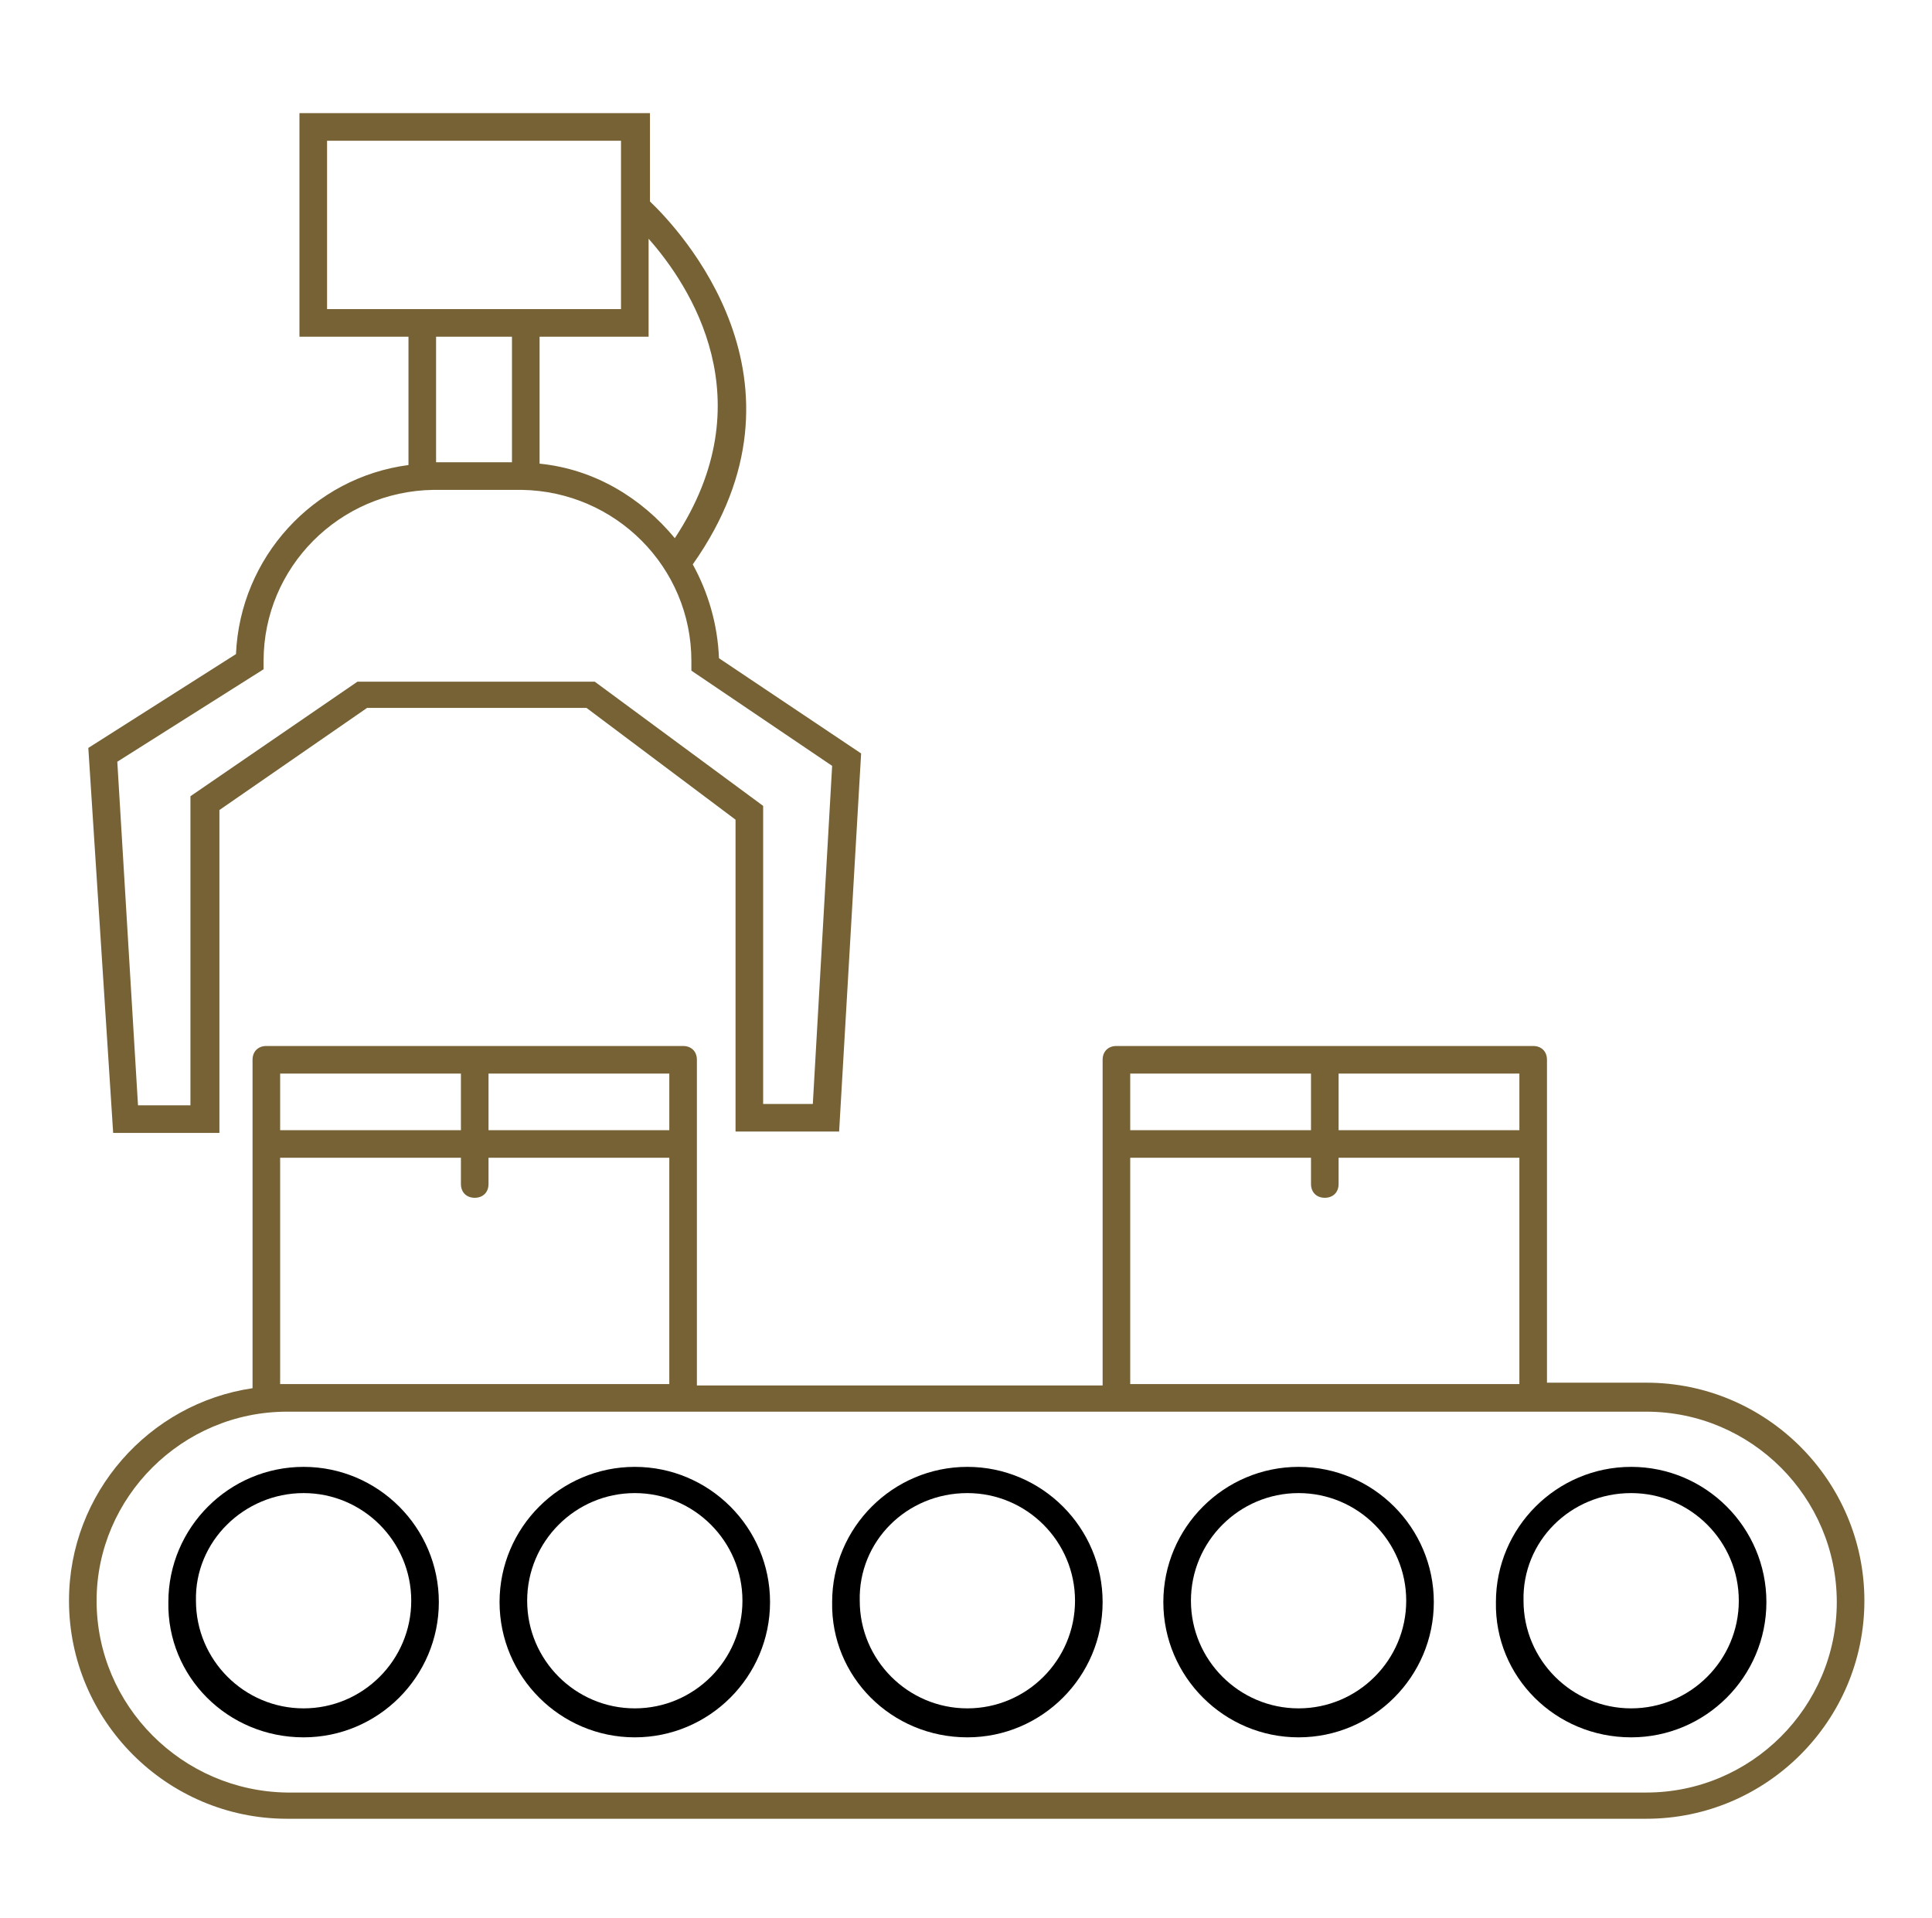
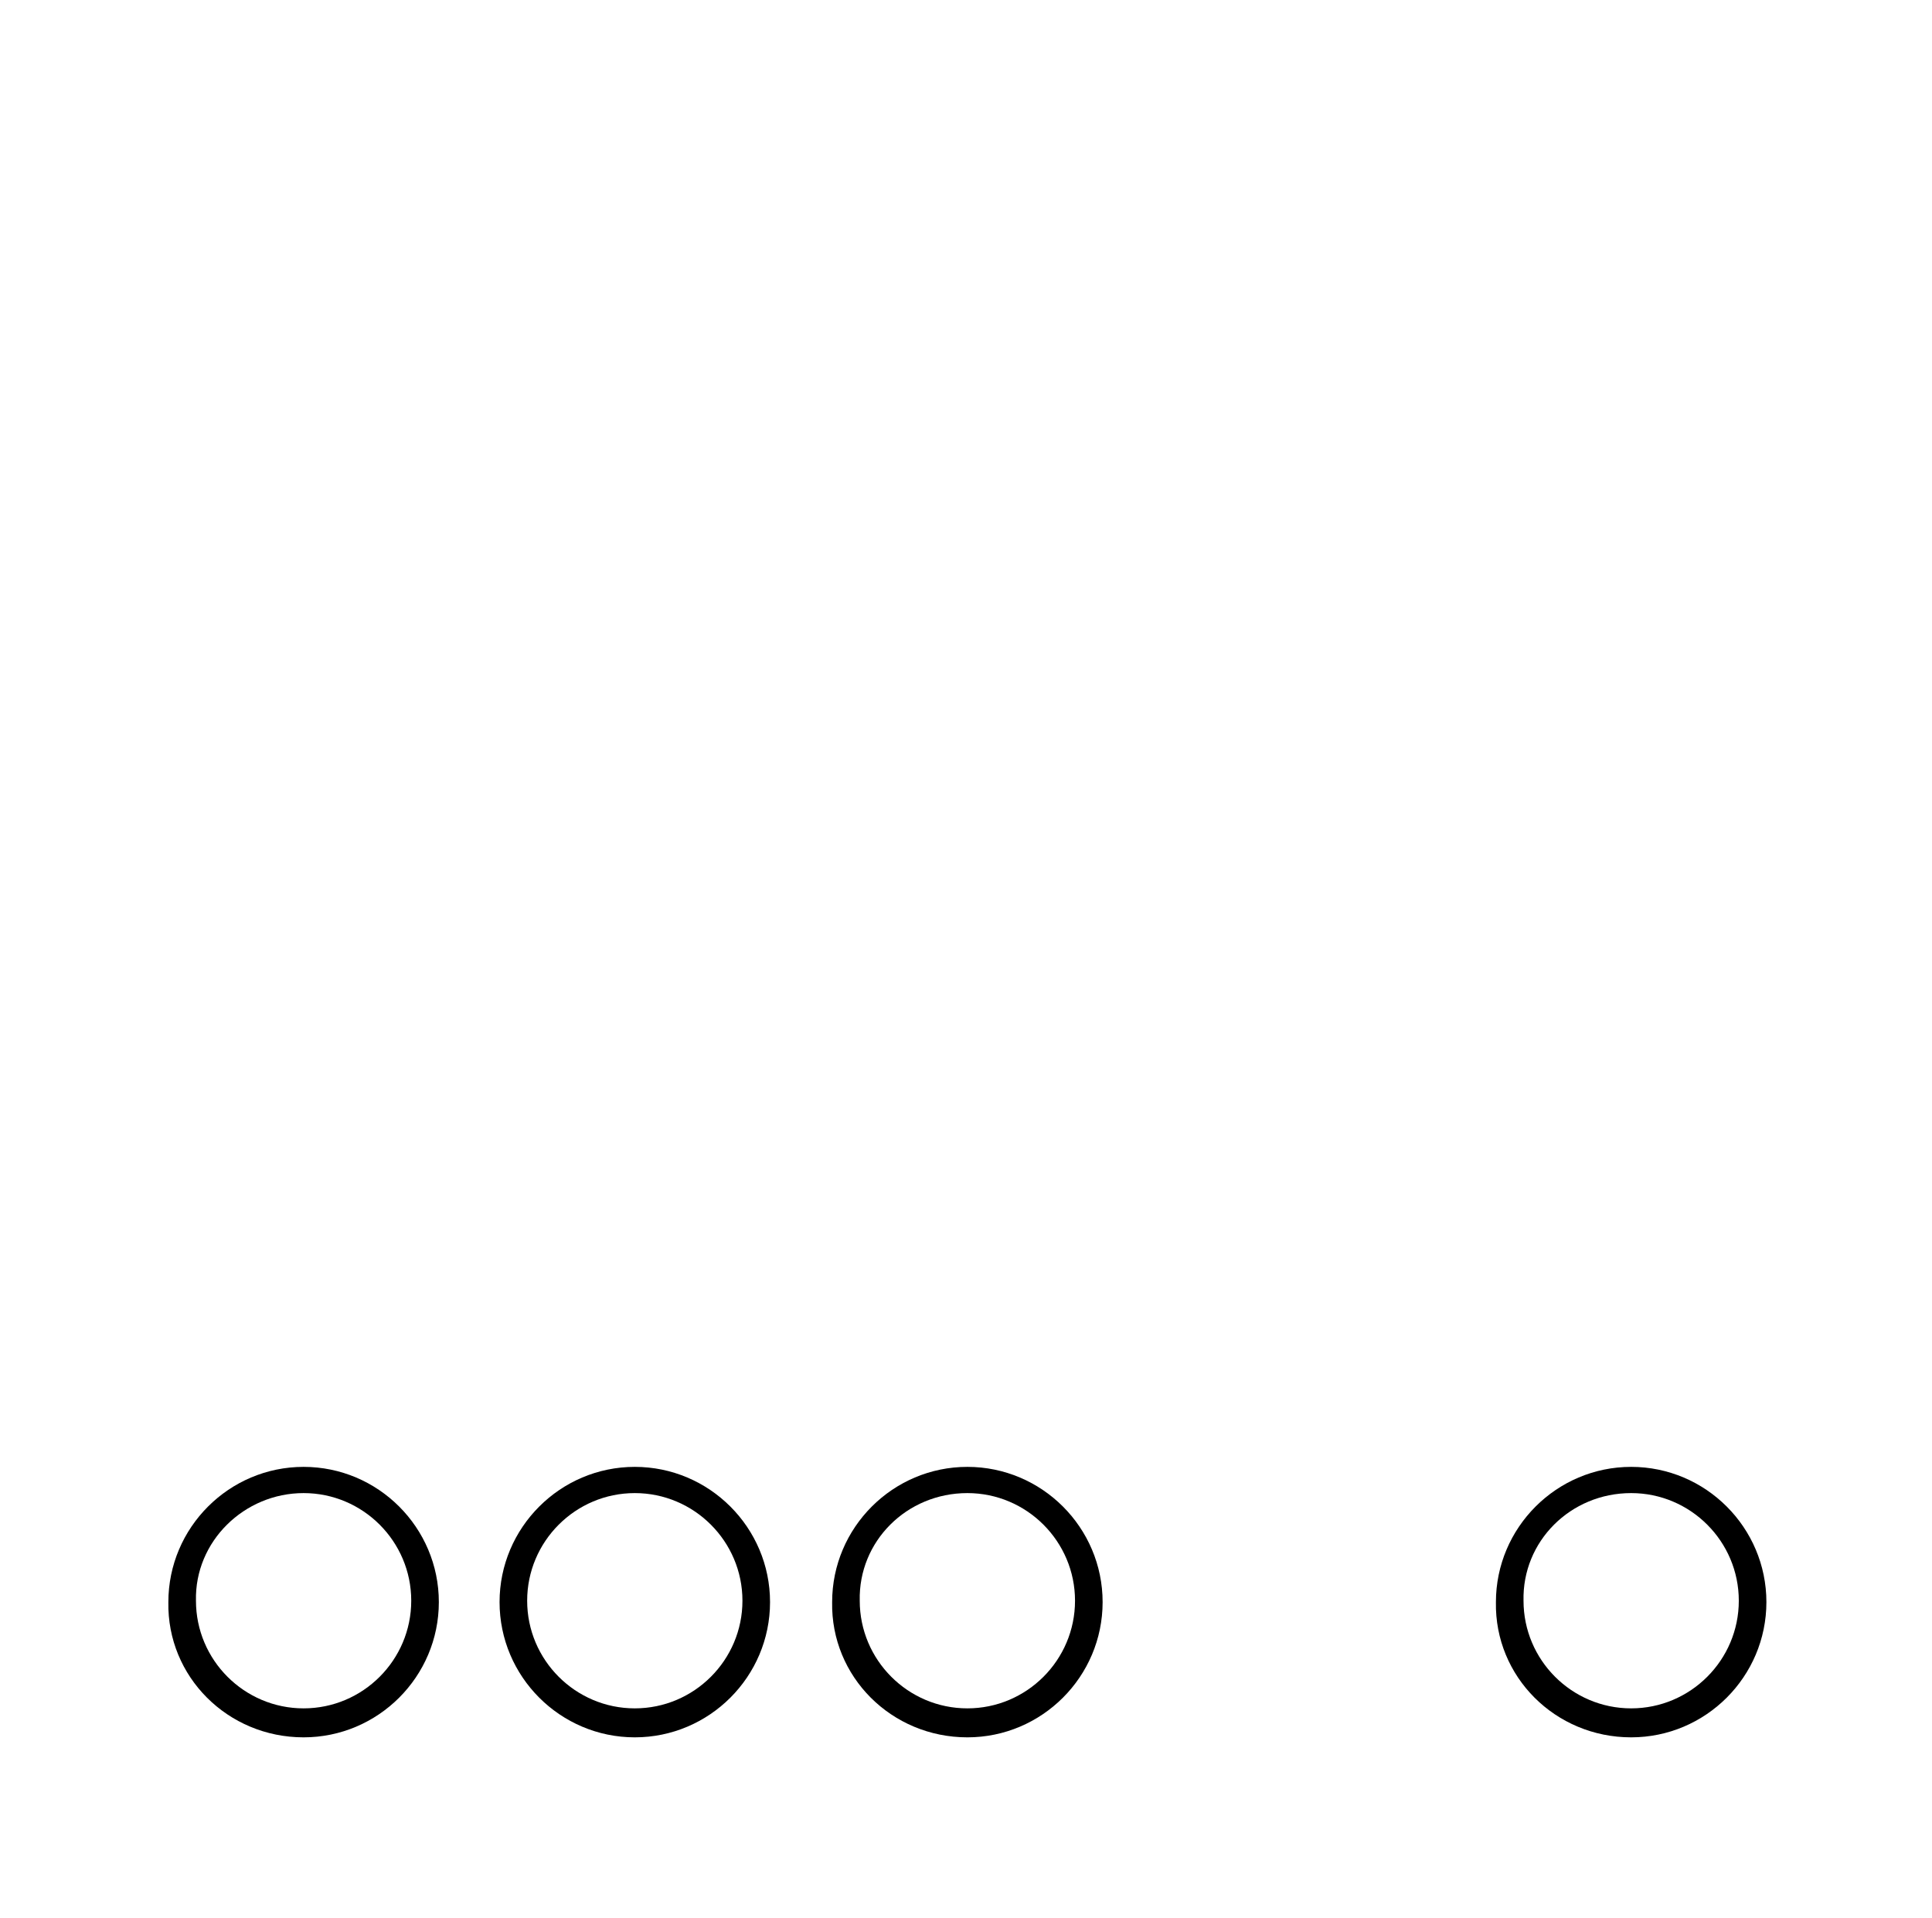
<svg xmlns="http://www.w3.org/2000/svg" version="1.1" id="Layer_1" x="0px" y="0px" viewBox="0 0 140 139" style="enable-background:new 0 0 140 139;" xml:space="preserve">
  <style type="text/css">
	.st0{fill:#766235;}
</style>
-   <path class="st0" d="M20.8,131.8h98.5c8.7,0,15.8-7.1,15.8-15.8s-7.1-15.8-15.8-15.8h-7.2V76.8c0-0.6-0.4-1-1-1H80.9  c-0.6,0-1,0.4-1,1v6c0,0,0,0,0,0.1s0,0,0,0.1v17.4H50.5V76.8c0-0.6-0.4-1-1-1H19.3c-0.6,0-1,0.4-1,1v6c0,0,0,0,0,0.1s0,0,0,0.1v17.6  C10.8,101.7,5,108.2,5,116C5,124.7,12.1,131.8,20.8,131.8z M97,77.8h13.1v4.1H97V77.8z M81.9,77.8H95v4.1H81.9V77.8z M81.9,83.9H95  v1.9c0,0.6,0.4,1,1,1s1-0.4,1-1v-1.9h13.1v16.4H81.9V83.9z M35.4,77.8h13.1v4.1H35.4V77.8z M20.3,77.8h13.1v4.1H20.3V77.8z   M20.3,83.9h13.1v1.9c0,0.6,0.4,1,1,1s1-0.4,1-1v-1.9h13.1v16.4H20.8h-0.5V83.9z M20.8,102.3h28.7h31.4h30.2h8.2  c7.6,0,13.8,6.2,13.8,13.8v0c0,7.6-6.2,13.8-13.8,13.8H20.8C13.2,129.8,7,123.6,7,116C7,108.5,13.2,102.3,20.8,102.3z" />
  <path d="M22,125.9c5.4,0,9.8-4.4,9.8-9.8c0-5.4-4.4-9.8-9.8-9.8c-5.4,0-9.8,4.4-9.8,9.8C12.1,121.5,16.5,125.9,22,125.9z M22,108.2  c4.3,0,7.8,3.5,7.8,7.8c0,4.3-3.5,7.8-7.8,7.8c-4.3,0-7.8-3.5-7.8-7.8C14.1,111.7,17.7,108.2,22,108.2z" />
-   <path d="M46,125.9c5.4,0,9.8-4.4,9.8-9.8c0-5.4-4.4-9.8-9.8-9.8c-5.4,0-9.8,4.4-9.8,9.8C36.2,121.5,40.6,125.9,46,125.9z M46,108.2  c4.3,0,7.8,3.5,7.8,7.8c0,4.3-3.5,7.8-7.8,7.8c-4.3,0-7.8-3.5-7.8-7.8C38.2,111.7,41.7,108.2,46,108.2z" />
+   <path d="M46,125.9c5.4,0,9.8-4.4,9.8-9.8c0-5.4-4.4-9.8-9.8-9.8c-5.4,0-9.8,4.4-9.8,9.8C36.2,121.5,40.6,125.9,46,125.9z M46,108.2  c4.3,0,7.8,3.5,7.8,7.8c0,4.3-3.5,7.8-7.8,7.8c-4.3,0-7.8-3.5-7.8-7.8C38.2,111.7,41.7,108.2,46,108.2" />
  <path d="M70.1,125.9c5.4,0,9.8-4.4,9.8-9.8c0-5.4-4.4-9.8-9.8-9.8c-5.4,0-9.8,4.4-9.8,9.8C60.2,121.5,64.6,125.9,70.1,125.9z   M70.1,108.2c4.3,0,7.8,3.5,7.8,7.8c0,4.3-3.5,7.8-7.8,7.8c-4.3,0-7.8-3.5-7.8-7.8C62.2,111.7,65.7,108.2,70.1,108.2z" />
-   <path d="M94.1,125.9c5.4,0,9.8-4.4,9.8-9.8c0-5.4-4.4-9.8-9.8-9.8c-5.4,0-9.8,4.4-9.8,9.8C84.3,121.5,88.7,125.9,94.1,125.9z   M94.1,108.2c4.3,0,7.8,3.5,7.8,7.8c0,4.3-3.5,7.8-7.8,7.8c-4.3,0-7.8-3.5-7.8-7.8C86.3,111.7,89.8,108.2,94.1,108.2z" />
  <path d="M118.2,125.9c5.4,0,9.8-4.4,9.8-9.8c0-5.4-4.4-9.8-9.8-9.8c-5.4,0-9.8,4.4-9.8,9.8C108.3,121.5,112.7,125.9,118.2,125.9z   M118.2,108.2c4.3,0,7.8,3.5,7.8,7.8c0,4.3-3.5,7.8-7.8,7.8c-4.3,0-7.8-3.5-7.8-7.8C110.3,111.7,113.8,108.2,118.2,108.2z" />
-   <path class="st0" d="M60.8,82.1l1.6-27.5l-10.3-6.9c-0.1-2.5-0.8-4.8-1.9-6.8c9.4-13.3-1-24.3-3.1-26.3V8.2H21.7v16.2h7.9v9.3  c-6.9,0.9-12.2,6.7-12.5,13.7L6.4,54.2l1.8,27.9h7.7V58.7l10.7-7.4h15.9l10.8,8.1v22.6H60.8z M47,17.3c3,3.4,8.5,11.7,1.9,21.7  c-2.4-2.9-5.8-5-9.8-5.4v-9.2H47V17.3z M23.7,22.4V10.2H45v12.2h-5.9h-9.5H23.7z M37.1,24.4v9.1h-5.5v-9.1H37.1z M43.1,49.4H25.9  l-12.1,8.3v22.4H10L8.5,55.2l10.6-6.7v-0.6c0-6.8,5.5-12.3,12.3-12.4h6.4c6.8,0.1,12.3,5.6,12.3,12.4v0.7l10.2,6.9l-1.4,24.5h-3.6  V58.4L43.1,49.4z" />
</svg>